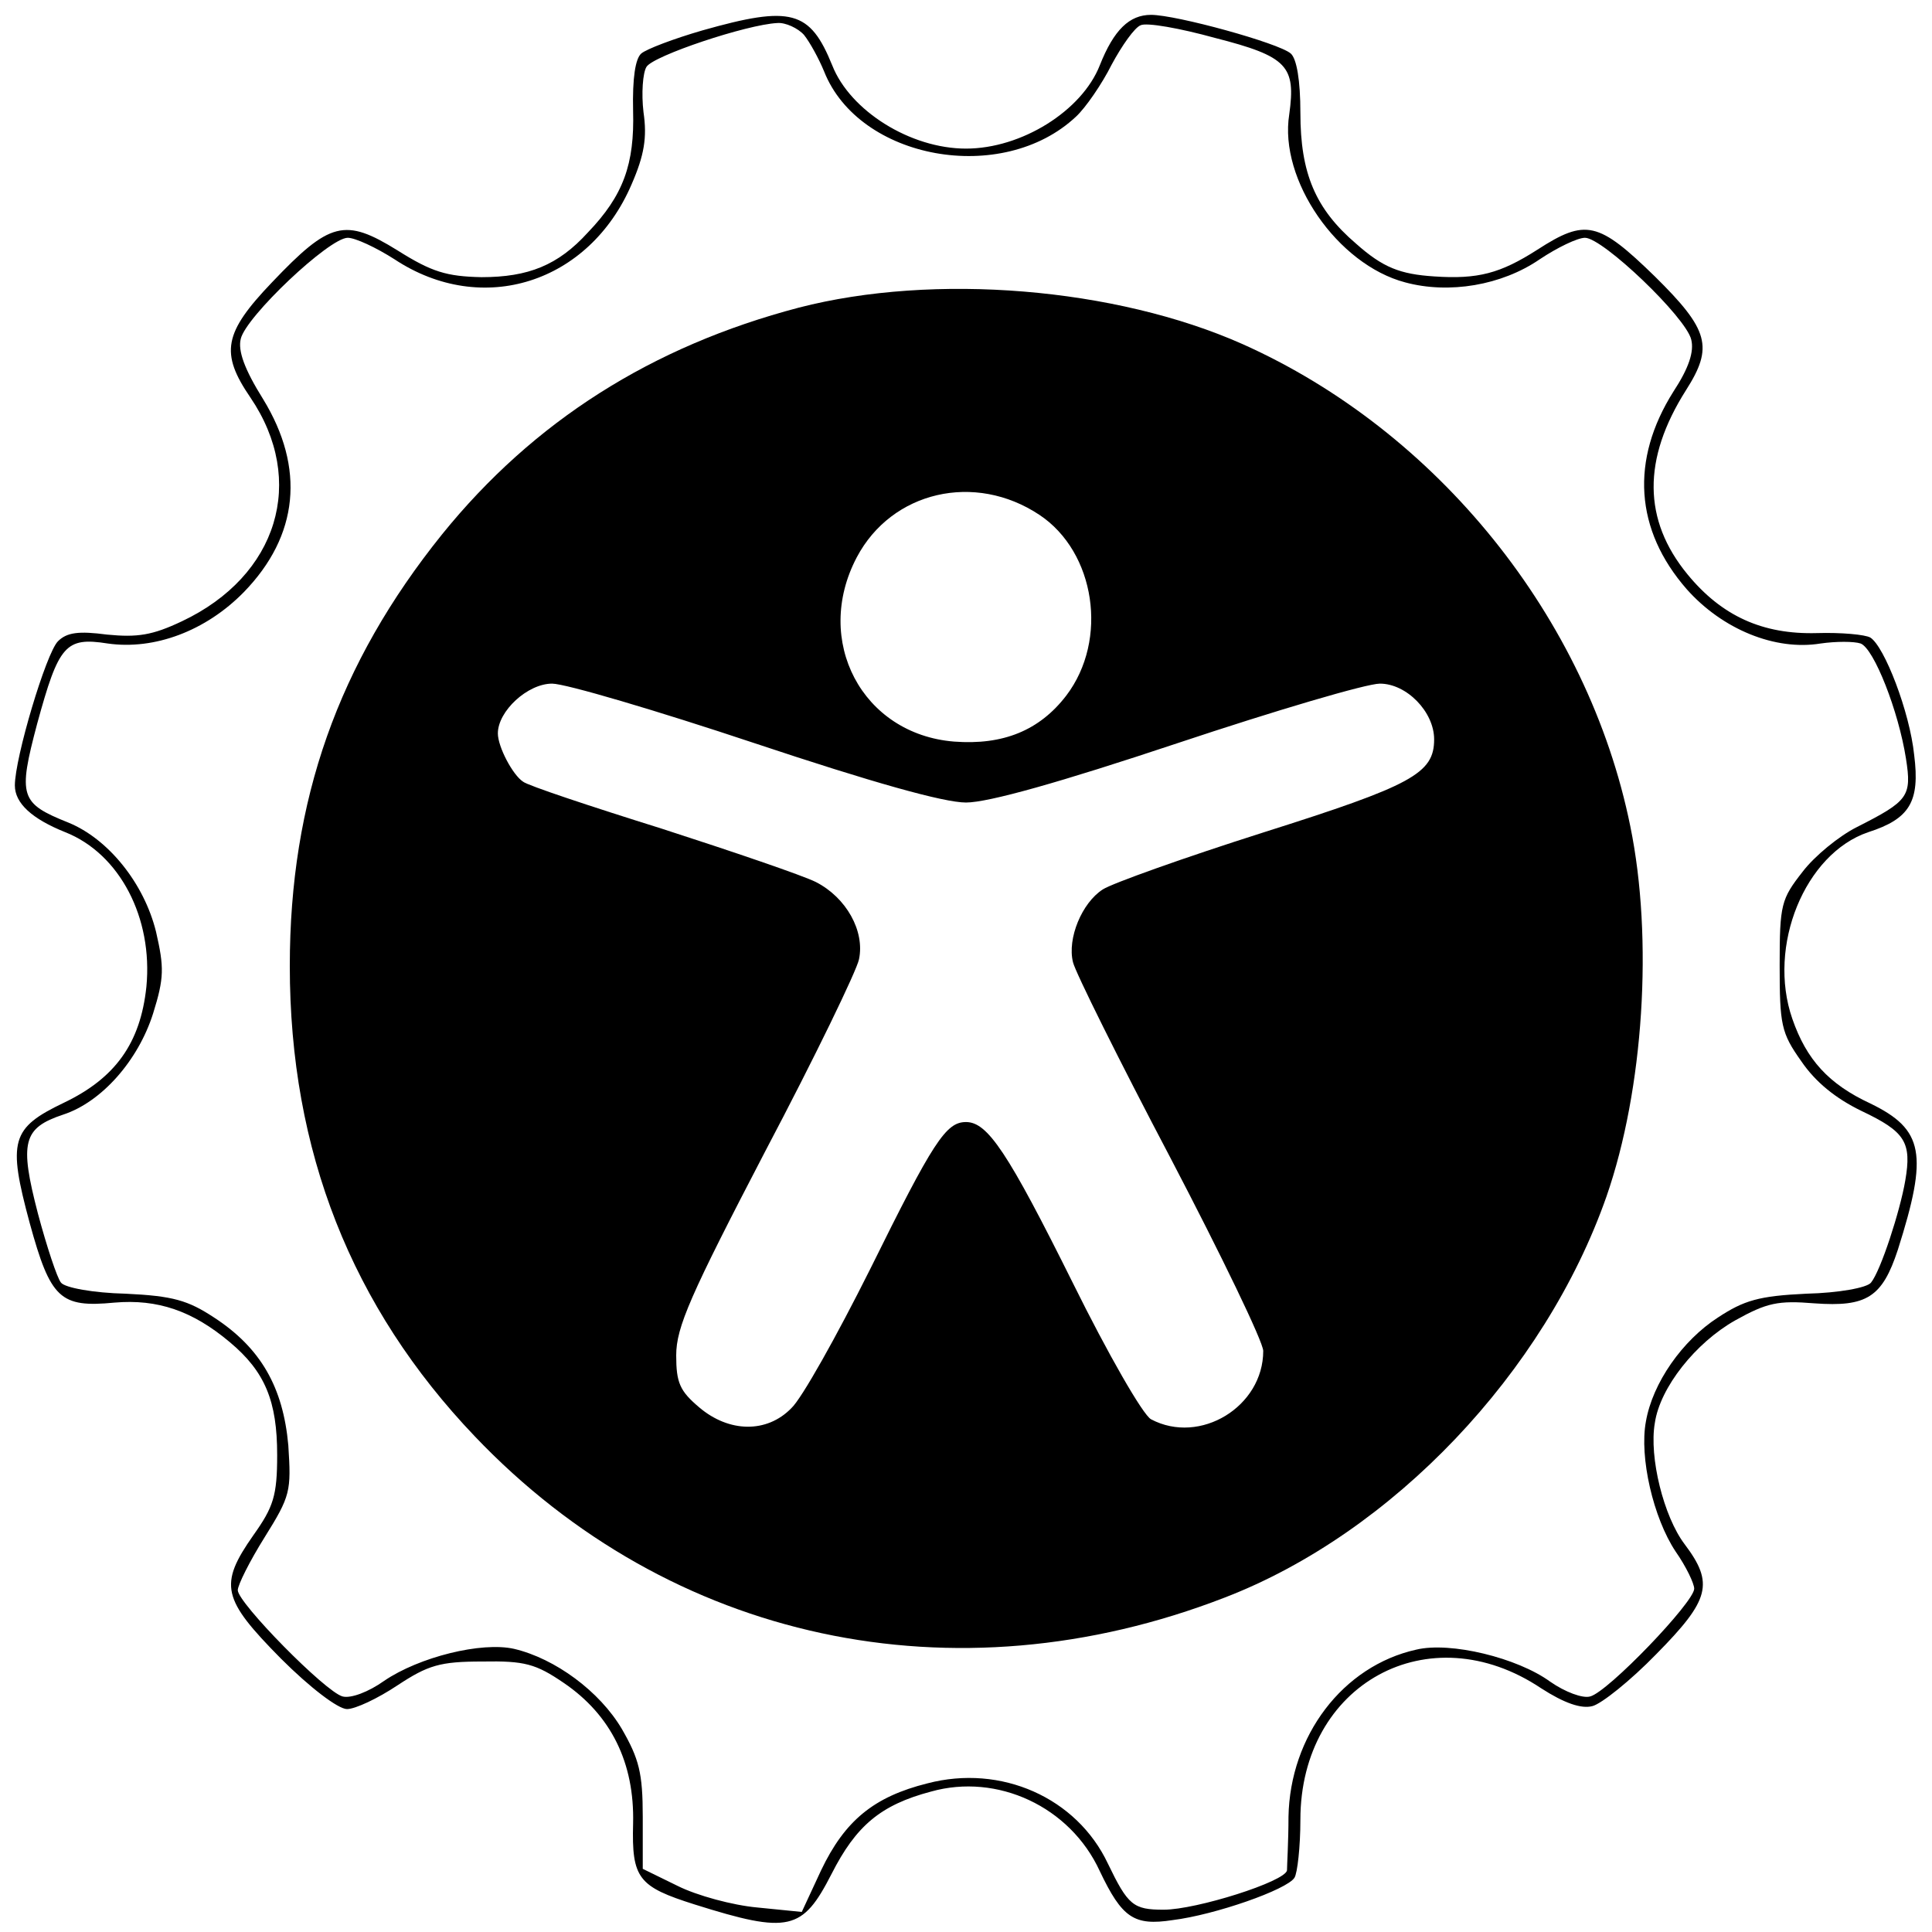
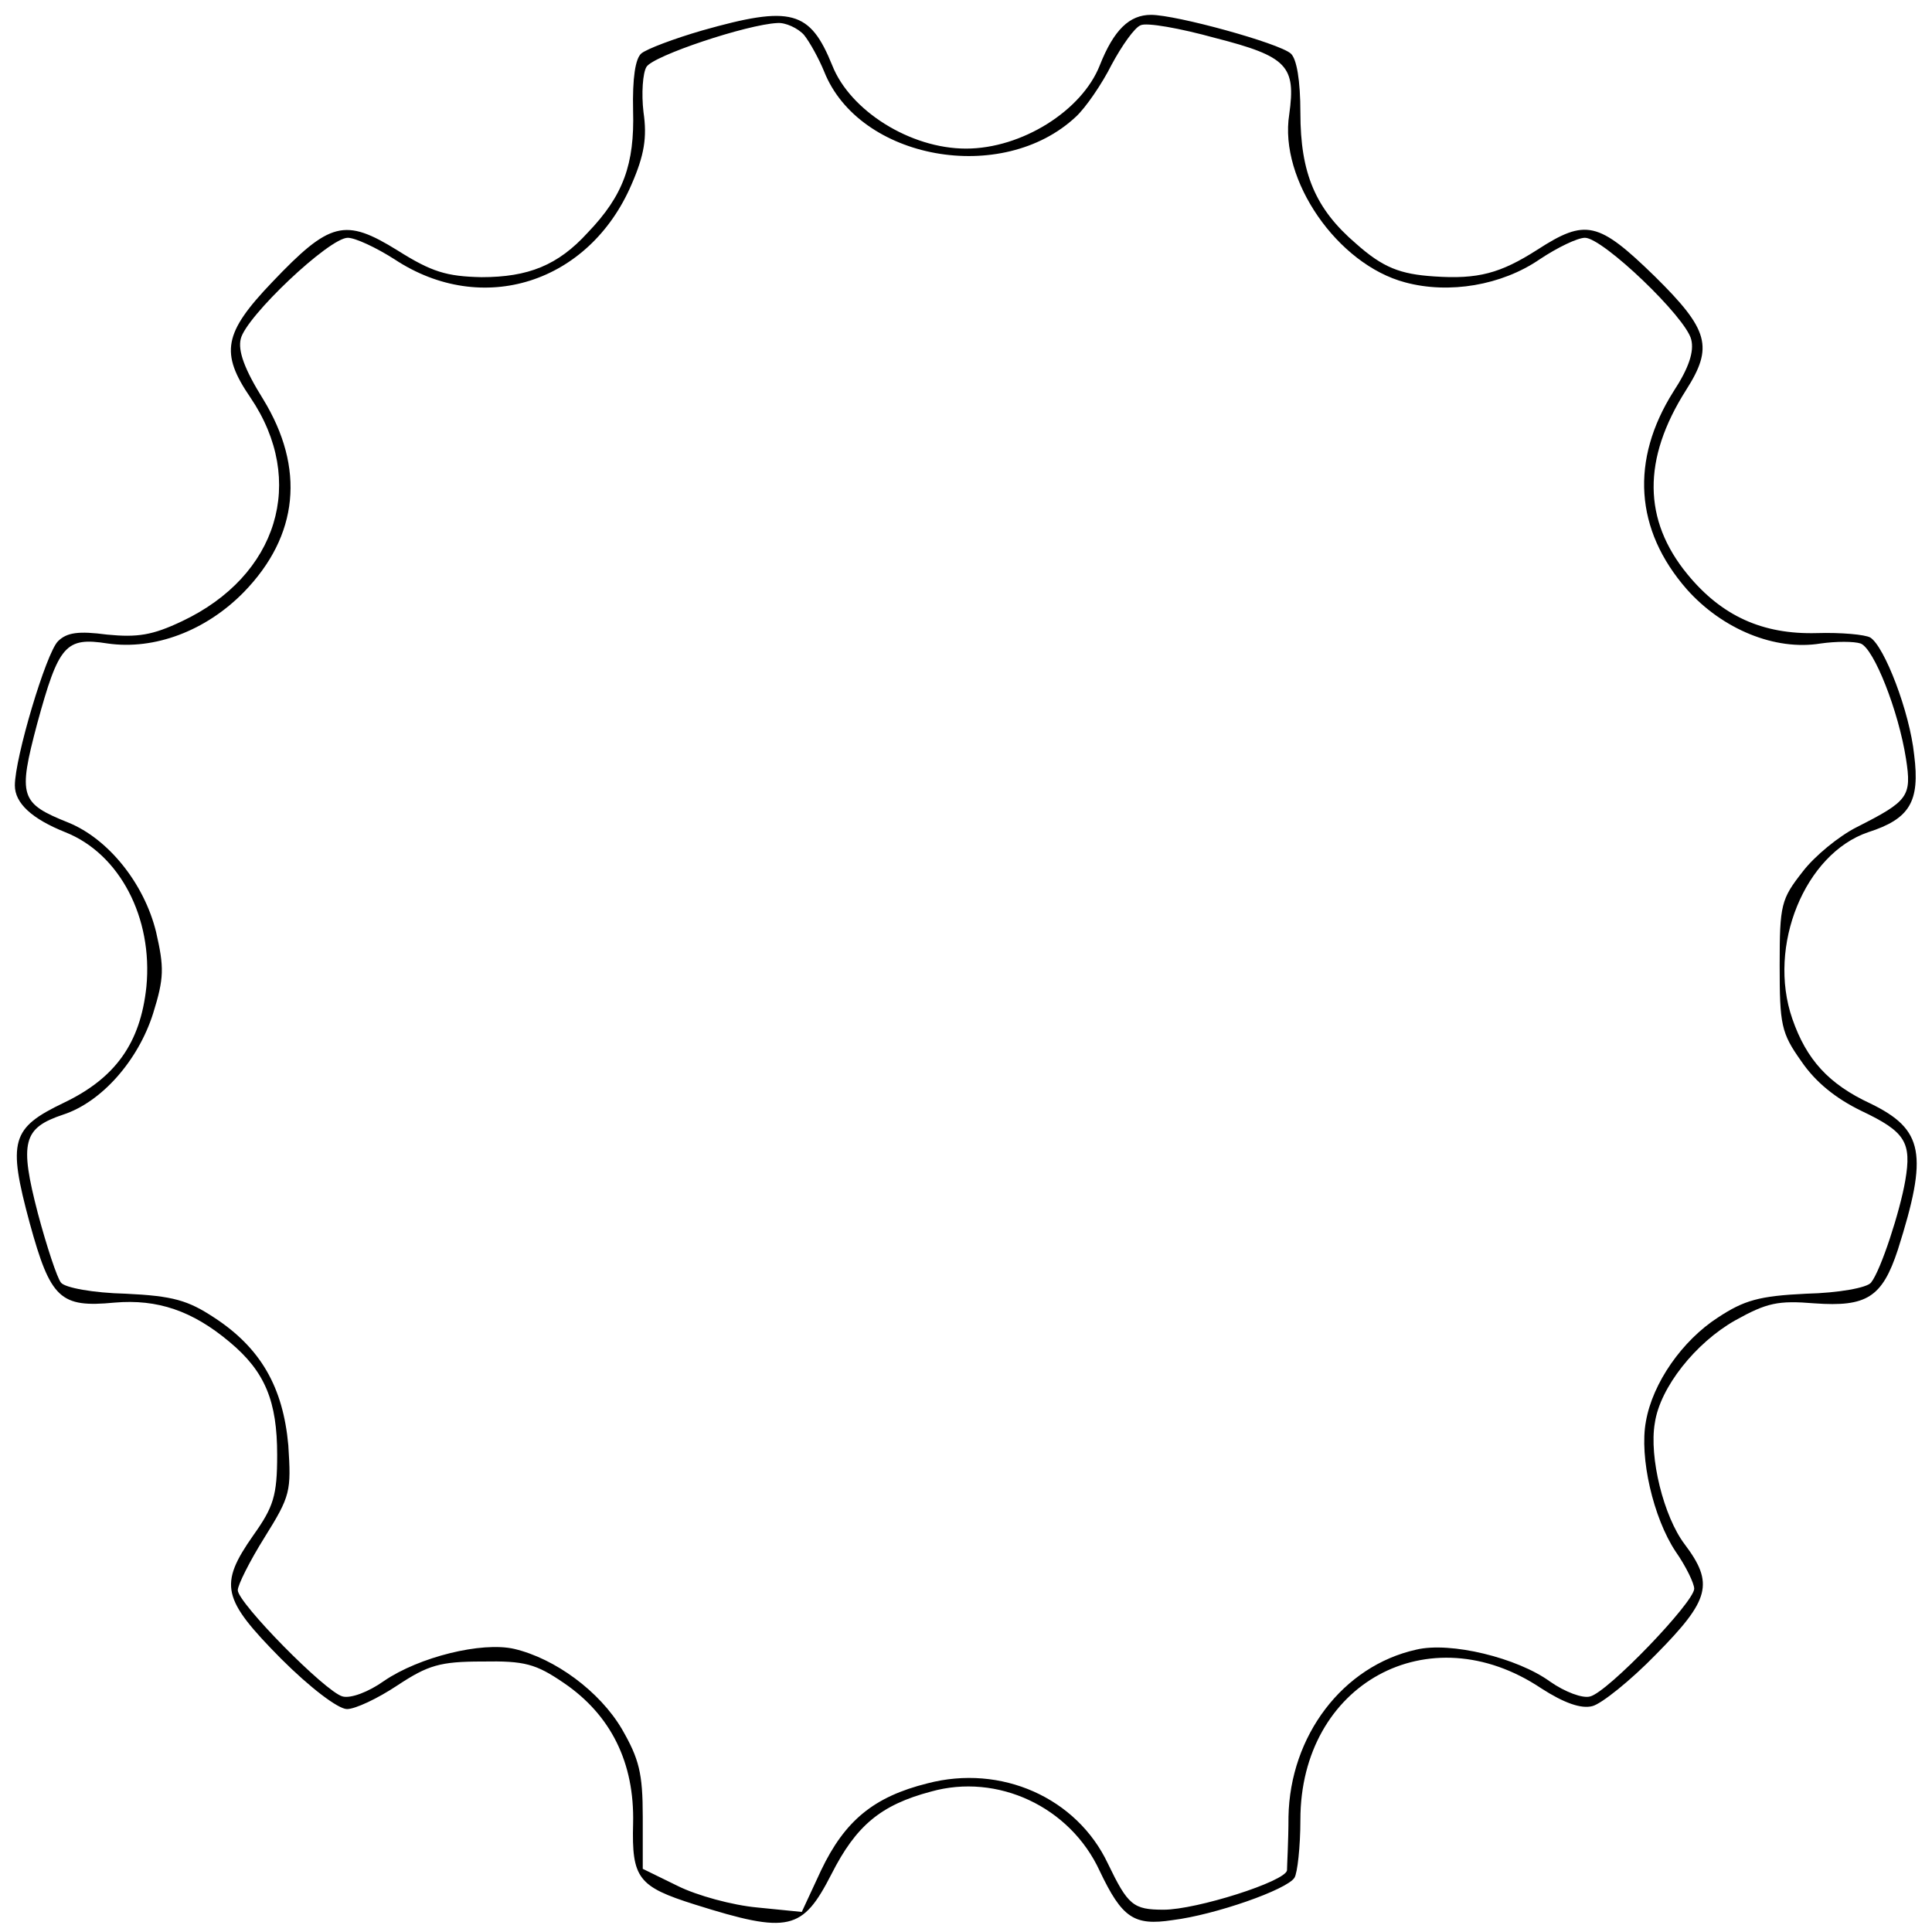
<svg xmlns="http://www.w3.org/2000/svg" version="1.0" width="260pt" height="260pt" viewBox="0 0 260 260" preserveAspectRatio="xMidYMid meet">
  <g transform="translate(0,260) scale(0.1,-0.1)" fill="#000000" stroke="none">
-     <path d="M945 2559 c-38 -11 -75 -25 -82 -31 -8 -7 -12 -33 -11 -77 2 -72 -13 -114 -61 -164 -40 -44 -80 -60 -143 -60 -47 1 -67 7 -113 36 -71 44 -91 39 -169 -43 -65 -68 -70 -95 -29 -155 76 -112 37 -240 -92 -301 -40 -19 -60 -22 -101 -18 -38 5 -54 3 -66 -9 -16 -16 -58 -157 -58 -194 0 -24 23 -45 68 -63 73 -29 118 -115 109 -208 -8 -76 -42 -123 -111 -156 -71 -34 -76 -51 -46 -162 28 -102 41 -114 114 -107 58 5 105 -11 155 -53 48 -40 64 -80 64 -152 0 -55 -5 -70 -32 -108 -47 -67 -42 -86 37 -166 39 -39 77 -68 89 -68 11 0 41 14 68 32 41 27 57 32 114 32 57 1 72 -3 110 -29 63 -43 95 -107 93 -189 -2 -74 7 -85 83 -109 127 -40 145 -35 184 41 33 65 66 93 134 111 89 25 187 -20 227 -107 30 -63 46 -74 98 -66 57 7 154 41 164 57 4 6 8 42 8 78 0 183 173 278 324 177 31 -20 54 -28 69 -24 12 3 51 34 86 70 72 73 78 95 38 148 -28 37 -48 117 -40 163 7 48 55 108 108 138 43 24 58 27 107 23 70 -5 91 8 112 72 41 129 35 162 -37 197 -56 26 -86 59 -105 114 -34 98 17 222 102 251 56 18 70 41 62 104 -6 58 -40 146 -59 158 -7 4 -39 7 -72 6 -73 -2 -128 23 -174 79 -60 73 -61 155 -2 248 37 58 31 81 -42 153 -76 74 -93 78 -158 36 -50 -32 -80 -40 -139 -36 -46 3 -69 12 -105 44 -55 47 -75 95 -75 176 0 44 -5 73 -13 80 -16 14 -154 52 -188 52 -29 0 -50 -20 -69 -68 -24 -61 -105 -112 -180 -112 -75 0 -156 51 -180 112 -30 74 -55 81 -175 47z m137 -6 c8 -10 20 -32 27 -49 47 -119 240 -154 339 -61 13 12 35 44 48 70 14 26 31 50 39 53 8 4 53 -4 100 -17 98 -25 109 -38 100 -103 -14 -88 65 -202 156 -226 59 -16 130 -4 181 31 24 16 51 29 61 29 24 0 136 -107 143 -137 4 -16 -3 -38 -24 -70 -58 -92 -52 -186 18 -266 48 -54 119 -83 180 -73 21 3 45 3 54 0 18 -7 51 -91 61 -155 8 -51 3 -57 -66 -92 -24 -12 -57 -39 -73 -60 -29 -37 -31 -44 -31 -126 0 -80 2 -91 29 -129 19 -28 46 -50 81 -67 59 -28 68 -42 59 -94 -7 -41 -33 -121 -46 -137 -5 -7 -44 -14 -87 -15 -64 -3 -84 -9 -119 -32 -48 -31 -88 -88 -97 -140 -9 -48 10 -130 40 -175 14 -20 25 -43 25 -50 0 -18 -116 -139 -140 -145 -10 -3 -34 6 -54 20 -44 32 -134 54 -180 43 -99 -22 -170 -116 -172 -225 0 -33 -2 -65 -2 -72 -2 -15 -122 -53 -166 -53 -41 0 -48 6 -75 62 -42 89 -144 134 -243 108 -72 -18 -111 -50 -143 -117 l-26 -56 -60 6 c-33 3 -81 16 -107 29 l-47 23 0 70 c0 59 -5 78 -28 118 -30 51 -90 95 -145 108 -44 10 -128 -11 -175 -43 -21 -15 -45 -24 -56 -21 -23 6 -141 126 -141 143 0 7 16 39 36 71 35 56 36 62 32 124 -7 78 -37 131 -100 172 -35 23 -55 29 -119 32 -43 1 -82 8 -87 15 -5 6 -19 48 -31 93 -25 96 -20 115 34 133 52 17 101 73 121 136 15 48 15 62 4 110 -16 65 -64 125 -118 147 -65 26 -68 35 -42 133 29 106 38 117 95 108 63 -9 132 17 183 69 74 76 83 167 26 260 -25 40 -34 65 -30 81 7 30 119 136 144 136 10 0 38 -13 63 -29 118 -78 262 -32 319 101 17 39 21 63 16 97 -3 25 -1 53 4 61 9 15 135 57 176 59 11 1 28 -7 36 -16z" />
-     <path d="M1075 2186 c-198 -52 -357 -153 -480 -305 -140 -174 -205 -358 -205 -581 0 -249 83 -459 249 -633 263 -276 645 -358 1009 -217 226 87 431 303 514 540 50 144 63 347 32 498 -57 281 -260 532 -522 649 -171 76 -415 96 -597 49z m324 -279 c75 -50 93 -168 36 -243 -36 -47 -85 -67 -151 -62 -124 10 -190 136 -131 248 47 89 159 115 246 57z m-384 -307 c159 -53 255 -80 285 -80 30 0 126 27 285 80 132 44 254 80 272 80 36 0 73 -38 73 -75 0 -46 -30 -62 -229 -125 -107 -34 -205 -69 -217 -77 -28 -18 -48 -66 -40 -98 3 -13 62 -132 131 -263 69 -132 125 -248 125 -260 0 -75 -85 -127 -151 -92 -11 6 -58 88 -105 183 -88 177 -115 217 -144 217 -27 0 -44 -26 -129 -198 -45 -90 -92 -174 -106 -187 -33 -34 -84 -33 -124 1 -26 22 -31 33 -31 70 0 38 19 81 120 275 67 127 123 243 126 258 8 38 -17 83 -58 104 -18 9 -112 41 -208 72 -96 30 -180 58 -186 63 -14 9 -34 47 -34 65 0 30 40 67 73 67 18 0 140 -36 272 -80z" />
+     <path d="M945 2559 c-38 -11 -75 -25 -82 -31 -8 -7 -12 -33 -11 -77 2 -72 -13 -114 -61 -164 -40 -44 -80 -60 -143 -60 -47 1 -67 7 -113 36 -71 44 -91 39 -169 -43 -65 -68 -70 -95 -29 -155 76 -112 37 -240 -92 -301 -40 -19 -60 -22 -101 -18 -38 5 -54 3 -66 -9 -16 -16 -58 -157 -58 -194 0 -24 23 -45 68 -63 73 -29 118 -115 109 -208 -8 -76 -42 -123 -111 -156 -71 -34 -76 -51 -46 -162 28 -102 41 -114 114 -107 58 5 105 -11 155 -53 48 -40 64 -80 64 -152 0 -55 -5 -70 -32 -108 -47 -67 -42 -86 37 -166 39 -39 77 -68 89 -68 11 0 41 14 68 32 41 27 57 32 114 32 57 1 72 -3 110 -29 63 -43 95 -107 93 -189 -2 -74 7 -85 83 -109 127 -40 145 -35 184 41 33 65 66 93 134 111 89 25 187 -20 227 -107 30 -63 46 -74 98 -66 57 7 154 41 164 57 4 6 8 42 8 78 0 183 173 278 324 177 31 -20 54 -28 69 -24 12 3 51 34 86 70 72 73 78 95 38 148 -28 37 -48 117 -40 163 7 48 55 108 108 138 43 24 58 27 107 23 70 -5 91 8 112 72 41 129 35 162 -37 197 -56 26 -86 59 -105 114 -34 98 17 222 102 251 56 18 70 41 62 104 -6 58 -40 146 -59 158 -7 4 -39 7 -72 6 -73 -2 -128 23 -174 79 -60 73 -61 155 -2 248 37 58 31 81 -42 153 -76 74 -93 78 -158 36 -50 -32 -80 -40 -139 -36 -46 3 -69 12 -105 44 -55 47 -75 95 -75 176 0 44 -5 73 -13 80 -16 14 -154 52 -188 52 -29 0 -50 -20 -69 -68 -24 -61 -105 -112 -180 -112 -75 0 -156 51 -180 112 -30 74 -55 81 -175 47z m137 -6 c8 -10 20 -32 27 -49 47 -119 240 -154 339 -61 13 12 35 44 48 70 14 26 31 50 39 53 8 4 53 -4 100 -17 98 -25 109 -38 100 -103 -14 -88 65 -202 156 -226 59 -16 130 -4 181 31 24 16 51 29 61 29 24 0 136 -107 143 -137 4 -16 -3 -38 -24 -70 -58 -92 -52 -186 18 -266 48 -54 119 -83 180 -73 21 3 45 3 54 0 18 -7 51 -91 61 -155 8 -51 3 -57 -66 -92 -24 -12 -57 -39 -73 -60 -29 -37 -31 -44 -31 -126 0 -80 2 -91 29 -129 19 -28 46 -50 81 -67 59 -28 68 -42 59 -94 -7 -41 -33 -121 -46 -137 -5 -7 -44 -14 -87 -15 -64 -3 -84 -9 -119 -32 -48 -31 -88 -88 -97 -140 -9 -48 10 -130 40 -175 14 -20 25 -43 25 -50 0 -18 -116 -139 -140 -145 -10 -3 -34 6 -54 20 -44 32 -134 54 -180 43 -99 -22 -170 -116 -172 -225 0 -33 -2 -65 -2 -72 -2 -15 -122 -53 -166 -53 -41 0 -48 6 -75 62 -42 89 -144 134 -243 108 -72 -18 -111 -50 -143 -117 l-26 -56 -60 6 c-33 3 -81 16 -107 29 l-47 23 0 70 c0 59 -5 78 -28 118 -30 51 -90 95 -145 108 -44 10 -128 -11 -175 -43 -21 -15 -45 -24 -56 -21 -23 6 -141 126 -141 143 0 7 16 39 36 71 35 56 36 62 32 124 -7 78 -37 131 -100 172 -35 23 -55 29 -119 32 -43 1 -82 8 -87 15 -5 6 -19 48 -31 93 -25 96 -20 115 34 133 52 17 101 73 121 136 15 48 15 62 4 110 -16 65 -64 125 -118 147 -65 26 -68 35 -42 133 29 106 38 117 95 108 63 -9 132 17 183 69 74 76 83 167 26 260 -25 40 -34 65 -30 81 7 30 119 136 144 136 10 0 38 -13 63 -29 118 -78 262 -32 319 101 17 39 21 63 16 97 -3 25 -1 53 4 61 9 15 135 57 176 59 11 1 28 -7 36 -16" />
  </g>
</svg>